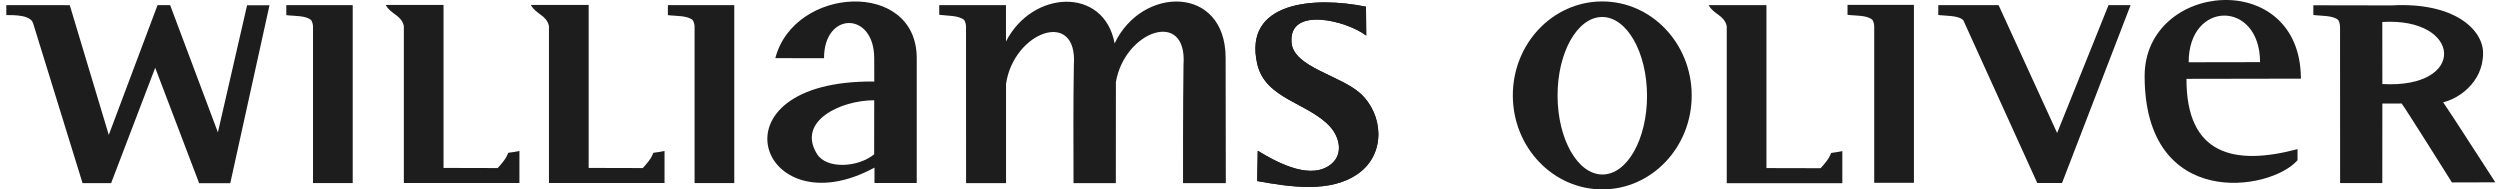
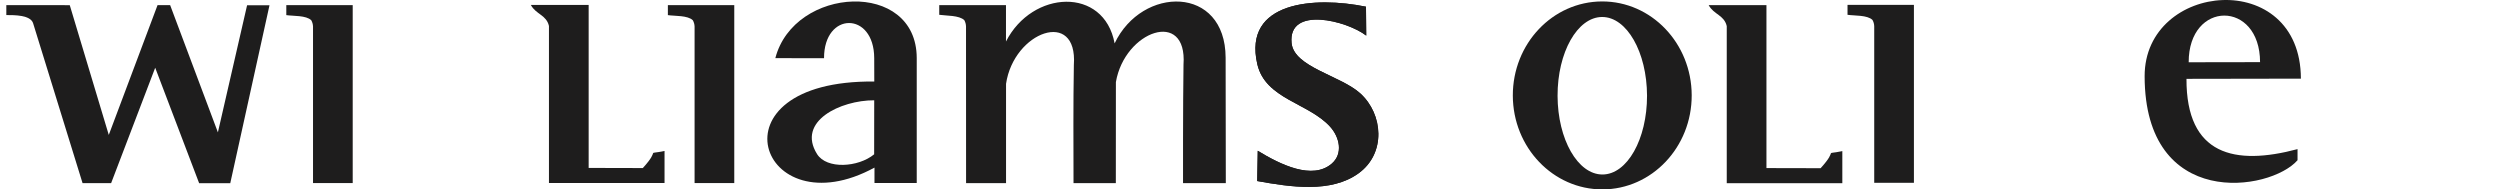
<svg xmlns="http://www.w3.org/2000/svg" width="264" height="20" viewBox="0 0 264 20" fill="none">
  <g clip-path="url(#clip0_13430_81233)">
    <path d="M132.76 19.118C136.298 19.756 140.539 20.407 143.452 18.311C146.393 16.195 146.059 12.043 143.644 9.859C141.563 7.973 136.639 7.098 136.39 4.541C136.007 0.586 142.251 2.193 144.276 3.76L144.248 0.708C138.849 -0.398 131.247 0.125 132.767 6.759C133.613 10.469 138.174 10.856 140.461 13.38C141.456 14.478 141.861 16.229 140.625 17.287C138.578 19.03 135.233 17.395 132.817 15.923L132.76 19.118Z" fill="#1E1D1D" />
-     <path d="M40.742 0.537C41.282 1.527 42.376 1.575 42.646 2.742V19.327H54.851V15.942C52.677 16.39 54.552 15.569 52.556 17.747L46.837 17.733V0.523H40.742V0.537Z" fill="#1E1D1D" />
    <path d="M56.066 0.537C56.606 1.527 57.7 1.575 57.97 2.742V19.327H70.175V15.942C68.001 16.39 69.876 15.569 67.88 17.747L62.162 17.733V0.523H56.066V0.537Z" fill="#1E1D1D" />
    <path d="M0.668 1.591C1.513 1.591 3.218 1.577 3.495 2.452L8.717 19.336H11.736L16.389 7.153L21.028 19.343H24.317L28.459 0.553H26.093L23.01 13.977L17.966 0.539H16.638L11.487 14.248L7.367 0.546L0.668 0.539V1.591Z" fill="#1E1D1D" />
    <path d="M86.279 16.267C84.112 12.801 88.758 10.583 92.317 10.59L92.31 16.295C90.633 17.678 87.301 17.896 86.279 16.267ZM87.018 6.147C87.003 1.201 92.303 1.188 92.317 6.133L92.324 8.609C74.543 8.433 80.254 24.286 92.345 17.699V19.327H96.807V6.119C96.786 -2.177 83.863 -1.485 81.875 6.14L87.018 6.147Z" fill="#1E1D1D" />
    <path d="M132.76 19.118C136.298 19.756 140.539 20.407 143.452 18.311C146.393 16.195 146.059 12.043 143.644 9.859C141.563 7.973 136.639 7.098 136.39 4.541C136.007 0.586 142.251 2.193 144.276 3.76L144.248 0.708C138.849 -0.398 131.247 0.125 132.767 6.759C133.613 10.469 138.174 10.856 140.461 13.38C141.456 14.478 141.861 16.229 140.625 17.287C138.578 19.03 135.233 17.395 132.817 15.923L132.76 19.118Z" fill="#1E1D1D" />
-     <path d="M37.246 0.539V19.329H33.055V2.798C33.047 2.554 32.977 2.33 32.87 2.14C32.33 1.611 30.973 1.706 30.234 1.597V0.539H37.246Z" fill="#1E1D1D" />
+     <path d="M37.246 0.539V19.329H33.055V2.798C33.047 2.554 32.977 2.33 32.87 2.14C32.33 1.611 30.973 1.706 30.234 1.597V0.539H37.246" fill="#1E1D1D" />
    <path d="M77.539 0.539V19.329H73.348V2.798C73.34 2.554 73.269 2.33 73.163 2.14C72.623 1.611 71.266 1.706 70.527 1.597V0.539H77.539Z" fill="#1E1D1D" />
    <path d="M124.928 19.336C124.928 19.336 124.914 10.952 124.978 6.827C125.397 0.899 118.762 3.253 117.839 8.666L117.832 19.336H113.364C113.356 15.273 113.328 10.979 113.399 6.855C113.825 0.872 107.055 3.327 106.238 8.849V19.336H102.018L102.011 2.791C102.004 2.547 101.94 2.33 101.834 2.133C101.294 1.604 99.916 1.672 99.184 1.563V0.539C99.184 0.539 104.156 0.539 106.231 0.539V4.385C109.002 -1.062 116.589 -1.435 117.704 4.582C120.588 -1.516 129.404 -1.577 129.426 6.095L129.446 19.336H124.928Z" fill="#1E1D1D" />
    <path d="M180.441 0.553C180.981 1.543 182.075 1.591 182.345 2.757V19.343H194.55V15.958C192.376 16.406 194.251 15.585 192.255 17.762L186.537 17.749V0.539H180.441V0.553Z" fill="#1E1D1D" />
    <path d="M202.11 0.512V19.302H197.918V2.764C197.911 2.52 197.84 2.296 197.733 2.106C197.193 1.577 195.837 1.672 195.098 1.563V0.512H202.11Z" fill="#1E1D1D" />
    <path d="M231.125 6.575C231.112 0.016 238.649 -0.005 238.663 6.562L231.125 6.575ZM242.62 15.747C236.006 17.51 230.863 16.412 230.892 8.326L242.975 8.305C242.947 -3.457 226.458 -1.979 226.473 8.054C226.494 22.211 239.722 20.231 242.62 16.92V15.747Z" fill="#1E1D1D" />
-     <path d="M215.136 19.326H217.751L224.99 0.543H222.66L217.232 14.042L211.052 0.543C208.97 0.543 204.687 0.543 204.687 0.543L204.68 1.581C205.411 1.689 206.782 1.601 207.322 2.13L215.136 19.326Z" fill="#1E1D1D" />
-     <path d="M251.571 2.321C259.975 1.812 260.564 9.383 251.578 8.874L251.571 2.321ZM244.289 0.557V1.582C245.021 1.69 246.392 1.602 246.932 2.131C247.039 2.321 247.102 2.545 247.109 2.884L247.116 19.334H251.571L251.578 10.936C252.587 10.936 253.319 10.929 253.61 10.929C253.93 11.303 258.924 19.266 258.924 19.266L263.506 19.253C262.376 17.543 259.194 12.544 257.993 10.794C259.428 10.502 262.227 8.82 262.213 5.584C262.206 3.169 259.229 0.198 252.523 0.571L244.289 0.557Z" fill="#1E1D1D" />
    <path d="M169.174 0.152C163.96 0.166 159.74 4.616 159.754 10.097C159.768 15.578 164.01 20.008 169.224 20.001C174.438 19.987 178.658 15.537 178.644 10.056C178.629 4.575 174.389 0.139 169.174 0.152ZM169.224 18.427C166.617 18.434 164.492 14.716 164.479 10.124C164.464 5.532 166.574 1.801 169.181 1.794C171.789 1.787 173.912 5.505 173.927 10.097C173.934 14.696 171.831 18.42 169.224 18.427Z" fill="#1E1D1D" />
  </g>
  <defs>
    <clipPath id="clip0_13430_81233">
      <rect width="263" height="20" fill="white" transform="translate(0.668)" />
    </clipPath>
  </defs>
</svg>